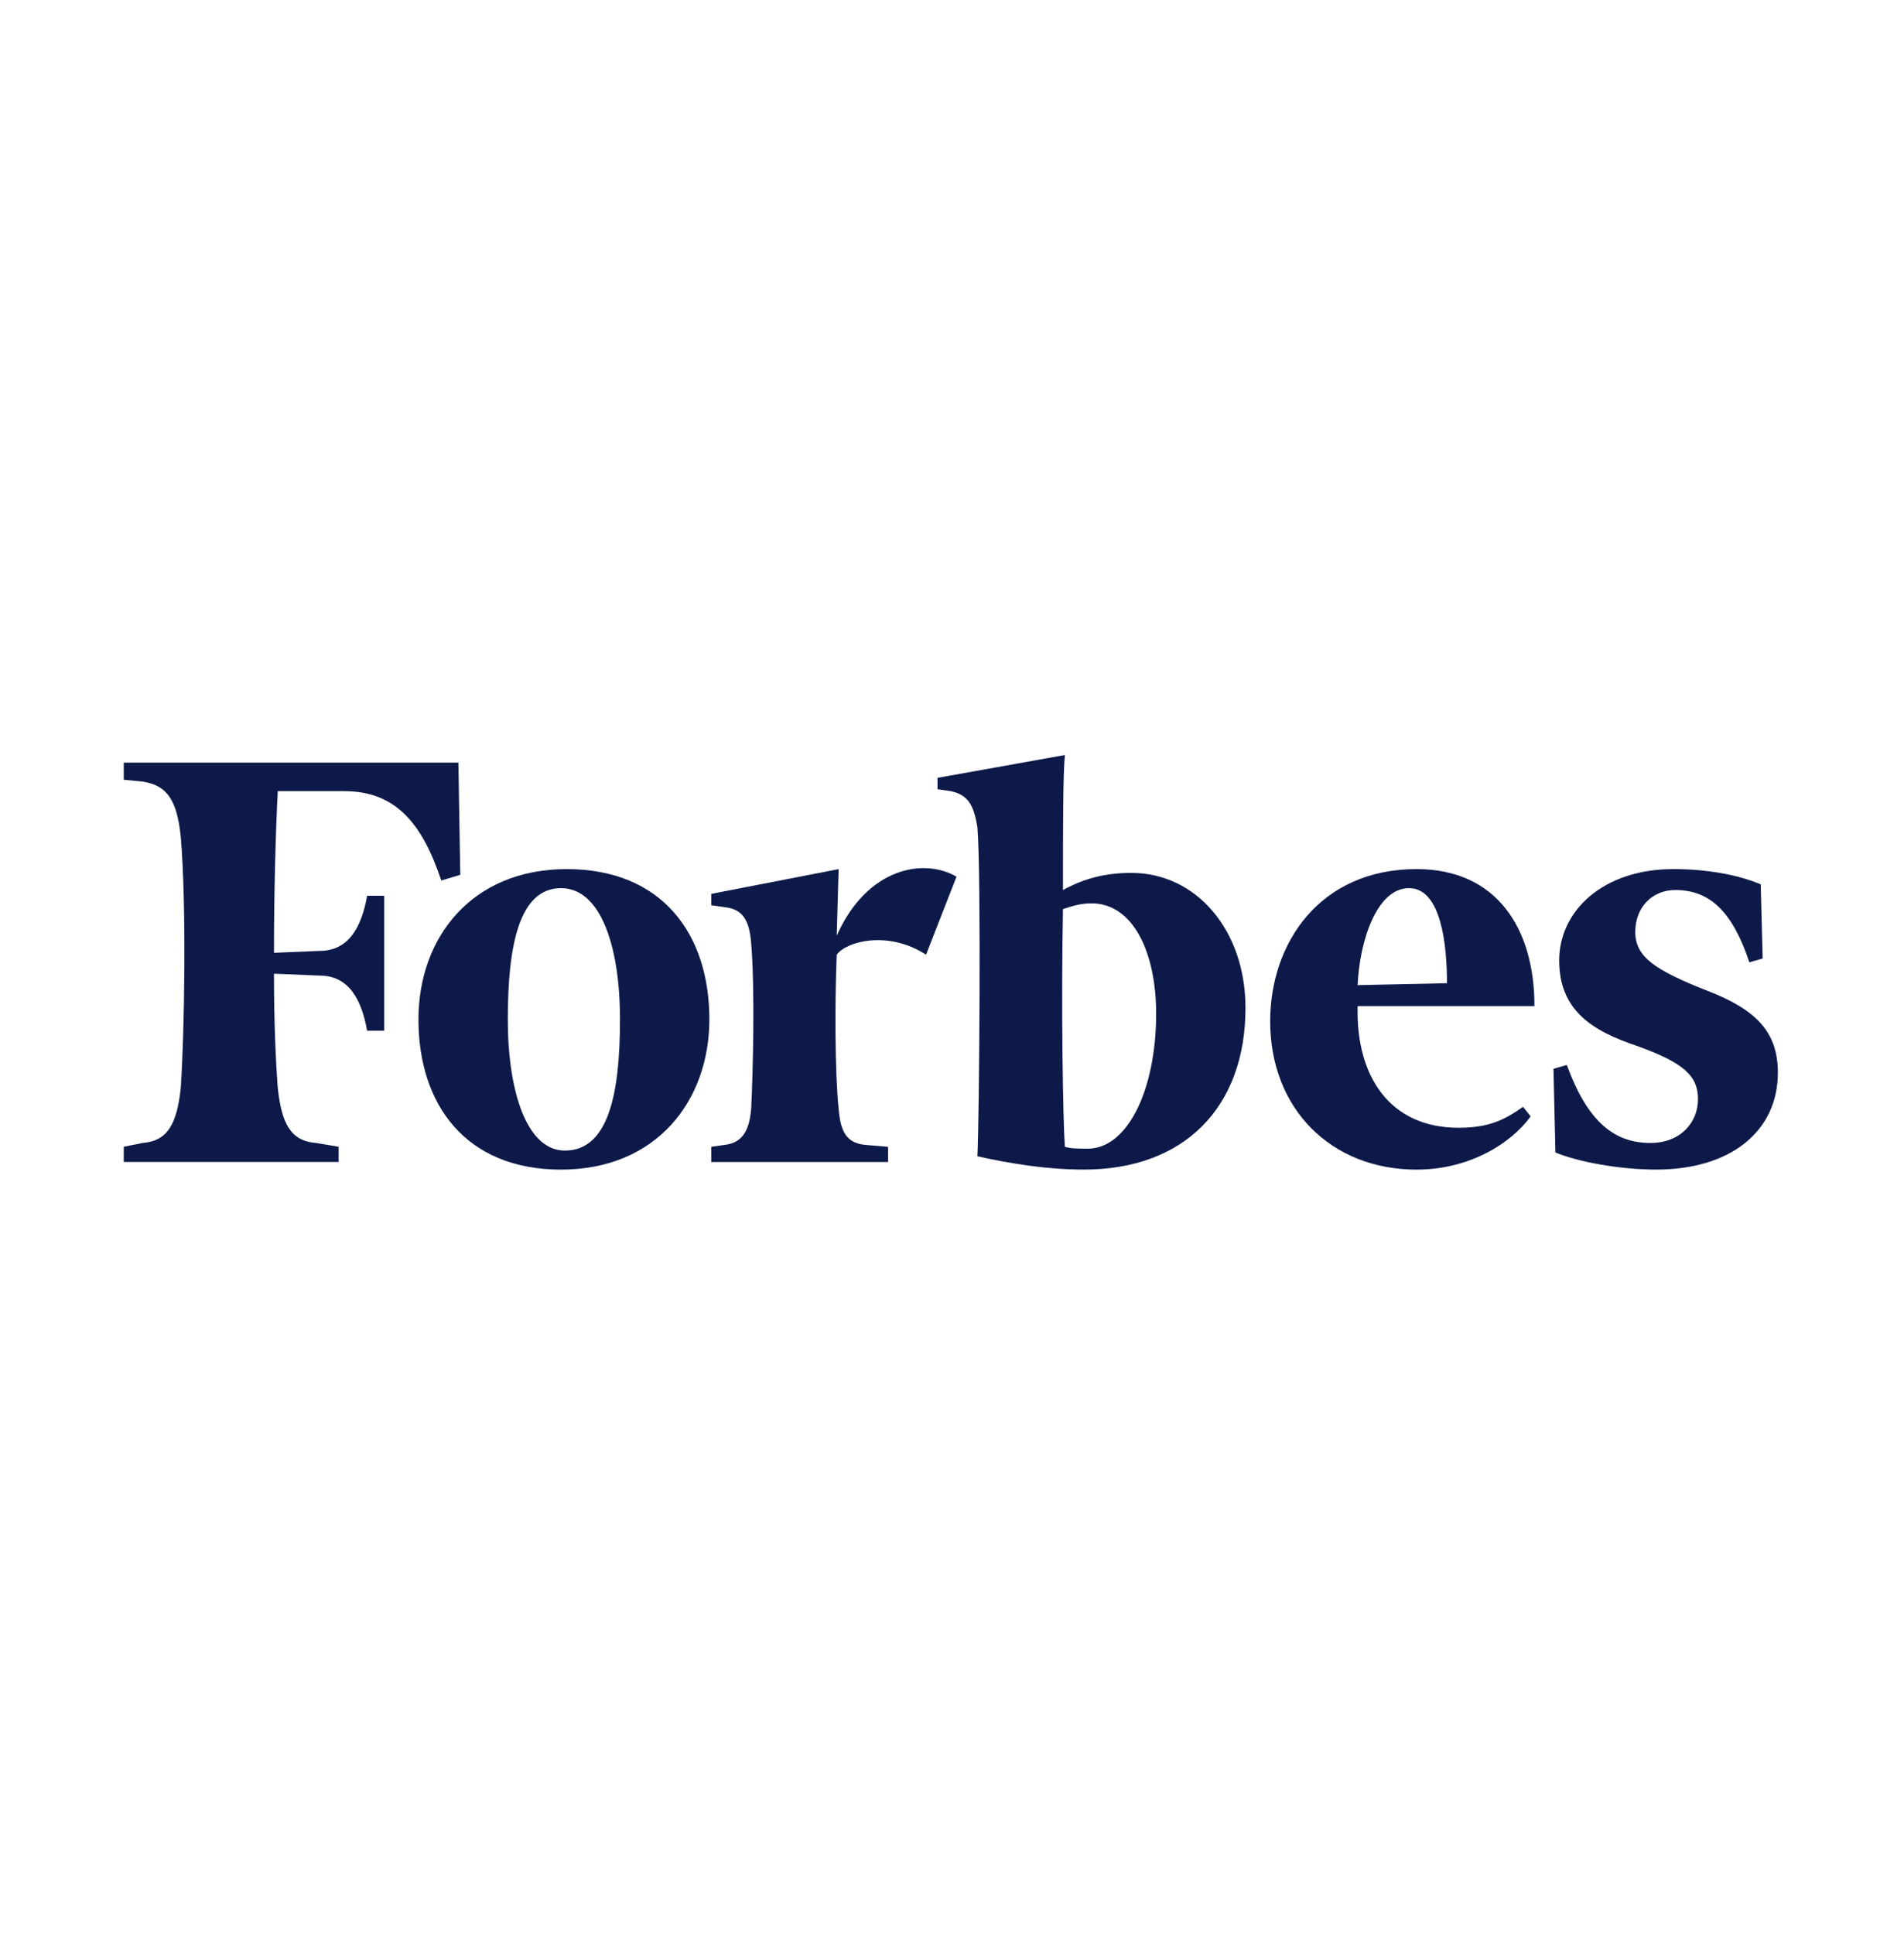
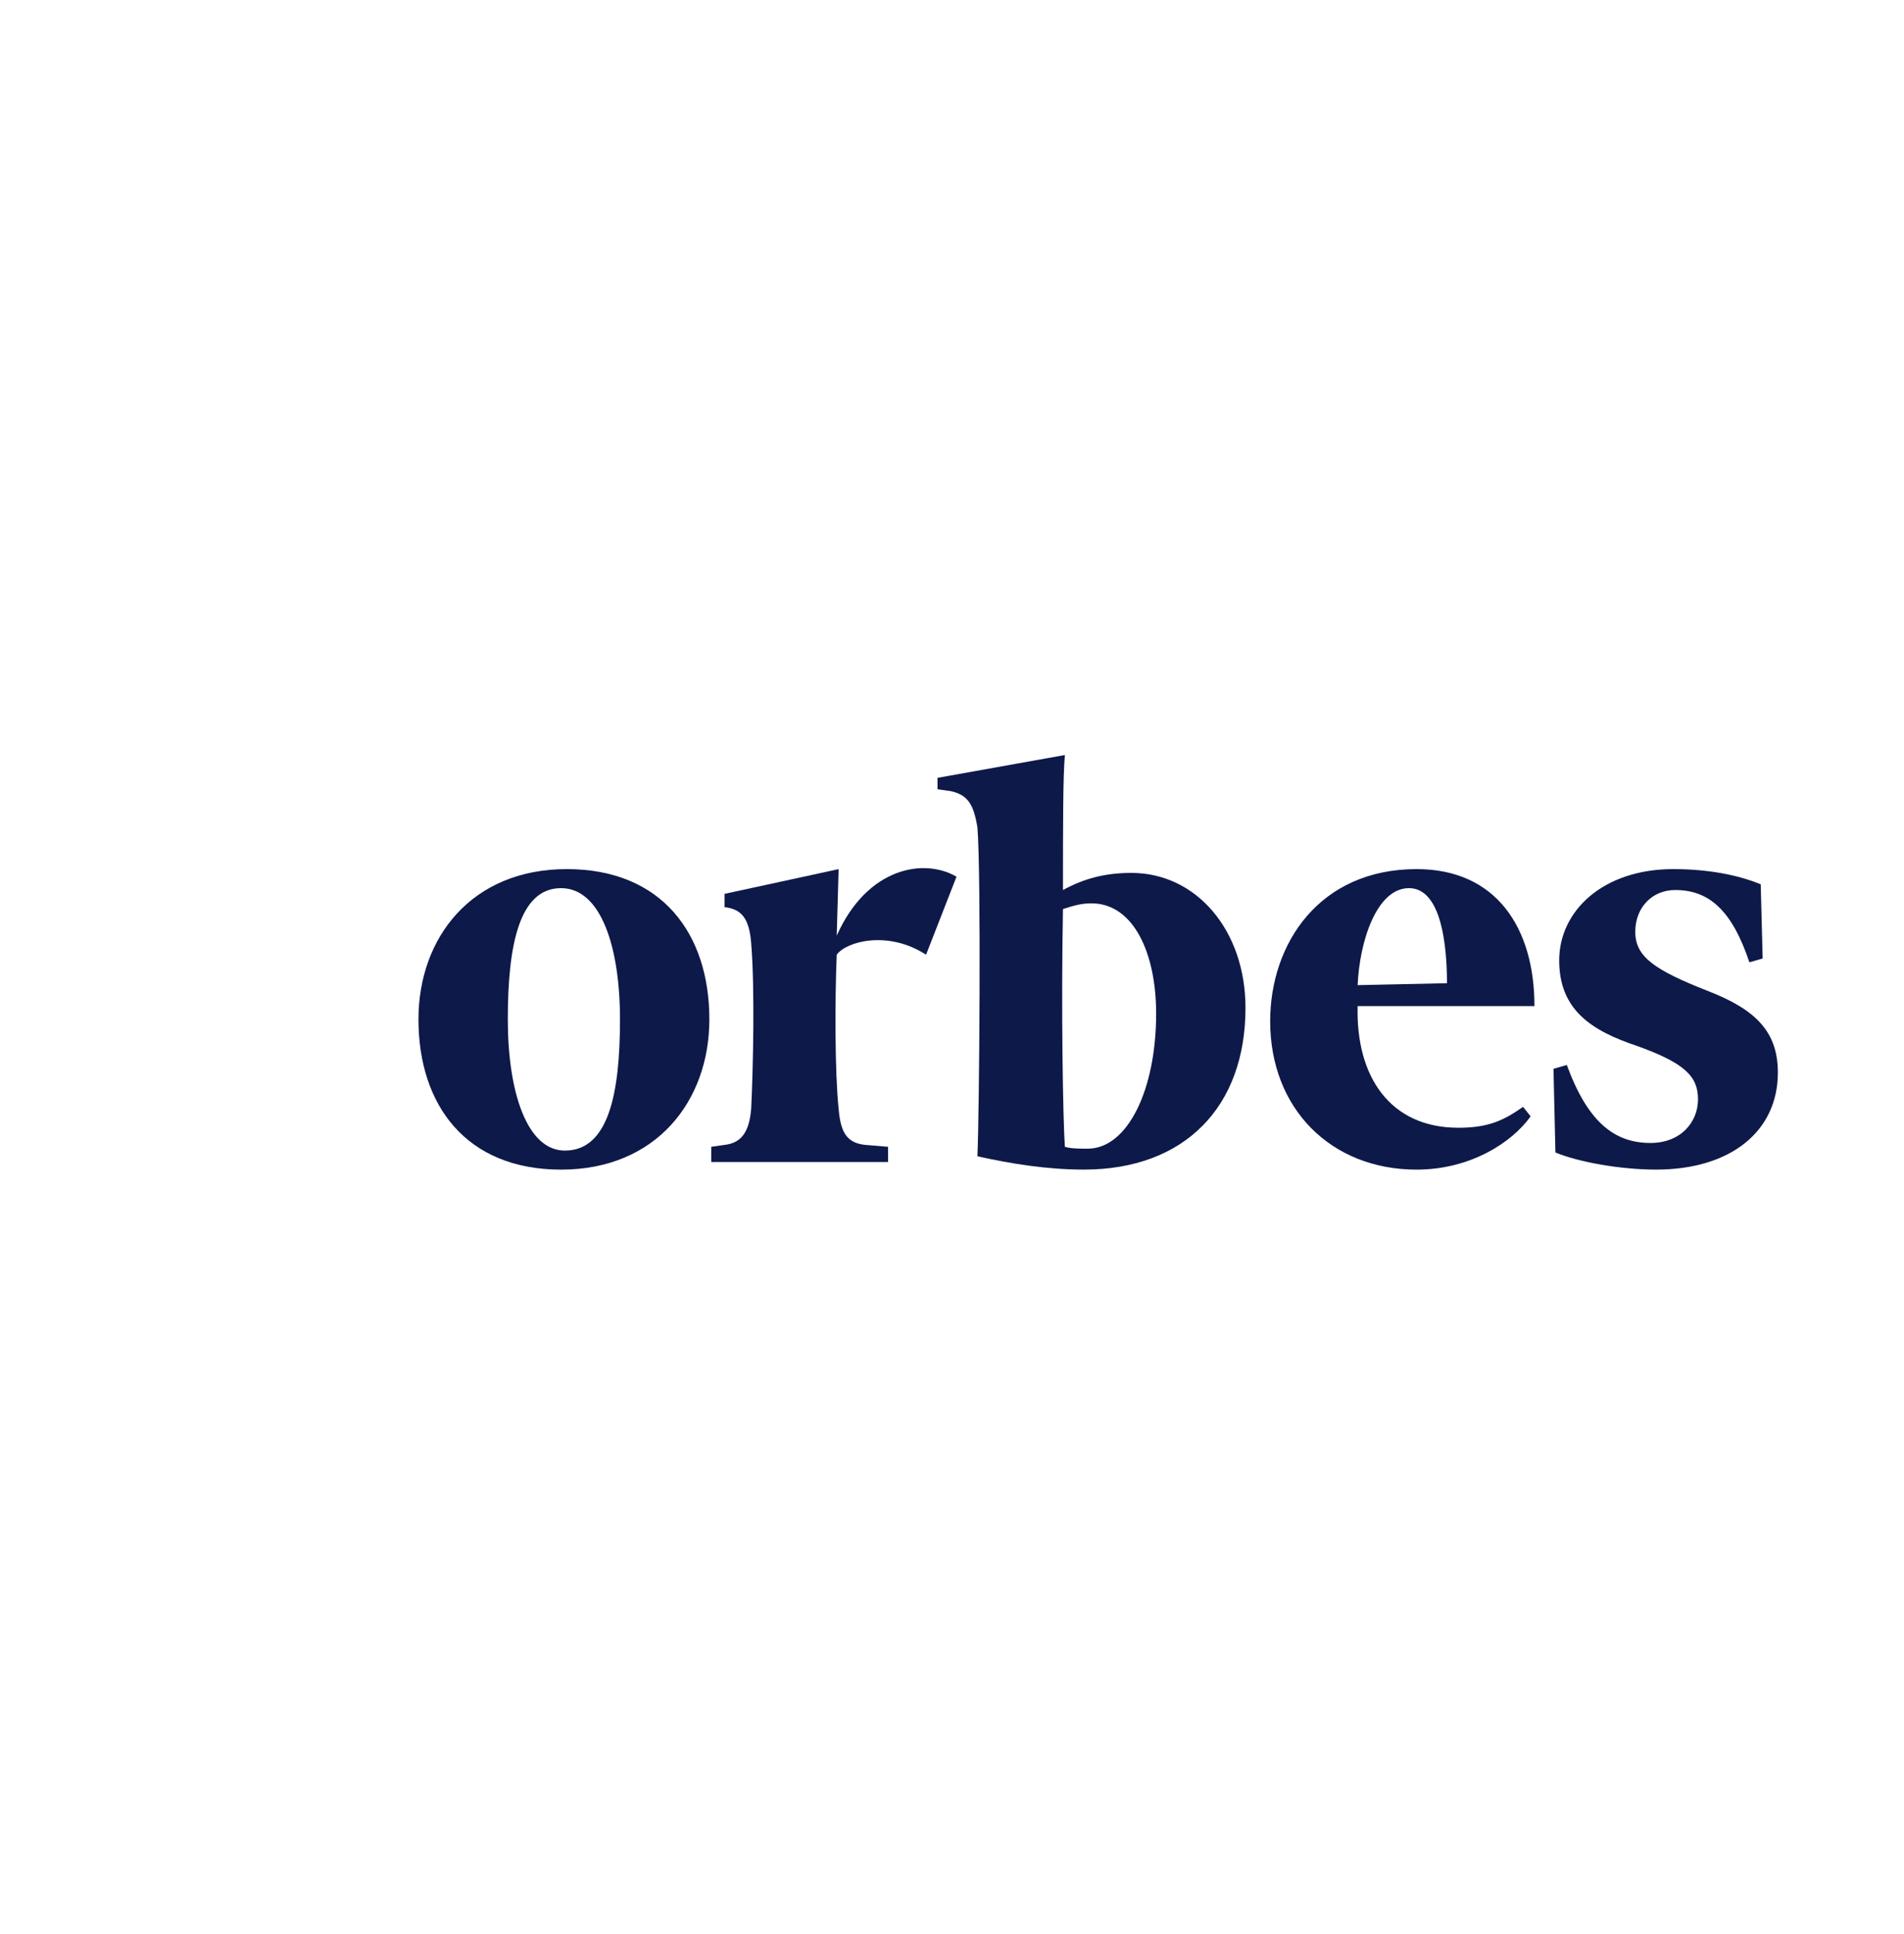
<svg xmlns="http://www.w3.org/2000/svg" width="64" height="65" viewBox="0 0 64 65" fill="none">
  <g id="Frame 427320398">
    <g id="Union">
      <path fill-rule="evenodd" clip-rule="evenodd" d="M35.73 29.912C36.434 29.529 37.136 29.337 38.031 29.337C40.204 29.337 41.865 31.255 41.865 33.875C41.865 37.199 39.82 39.308 36.433 39.308C35.219 39.308 34.004 39.117 32.854 38.861C32.918 37.518 32.983 29.337 32.854 27.803C32.727 27.036 32.535 26.717 31.96 26.589L31.513 26.525V26.142L35.795 25.375C35.73 26.014 35.73 27.867 35.73 29.912ZM35.794 38.541C35.985 38.605 36.305 38.605 36.561 38.605C37.903 38.605 38.862 36.624 38.862 34.066C38.862 32.022 38.095 30.36 36.688 30.36C36.368 30.36 36.113 30.424 35.73 30.552C35.666 33.875 35.73 37.647 35.794 38.541Z" fill="#0D1949" />
-       <path d="M4.16 25.63H15.408L15.472 29.401L14.833 29.593C14.194 27.676 13.299 26.589 11.573 26.589H9.337C9.273 27.804 9.209 29.849 9.209 32.022L10.742 31.958C11.701 31.958 12.148 31.191 12.34 30.105H12.915V34.641H12.34C12.148 33.555 11.701 32.788 10.742 32.788L9.209 32.724C9.209 34.385 9.272 35.728 9.337 36.559C9.464 37.774 9.784 38.349 10.615 38.412L11.382 38.541V39.052H4.16V38.541L4.799 38.412C5.63 38.349 5.949 37.774 6.077 36.559C6.205 34.578 6.269 30.424 6.077 28.123C5.95 26.908 5.63 26.397 4.799 26.269L4.16 26.206V25.63Z" fill="#0D1949" />
      <path fill-rule="evenodd" clip-rule="evenodd" d="M23.844 34.259C23.844 31.383 22.246 29.209 19.051 29.209C15.855 29.209 14.066 31.511 14.066 34.259C14.066 37.135 15.664 39.309 18.859 39.309C22.054 39.309 23.844 37.007 23.844 34.259ZM17.069 34.259C17.069 31.766 17.453 29.849 18.859 29.849C20.201 29.849 20.84 31.83 20.84 34.259C20.84 36.751 20.456 38.669 18.987 38.669C17.708 38.669 17.069 36.688 17.069 34.259Z" fill="#0D1949" />
      <path fill-rule="evenodd" clip-rule="evenodd" d="M47.616 29.209C44.357 29.209 42.695 31.702 42.695 34.323C42.695 37.263 44.74 39.308 47.616 39.309C49.405 39.309 50.811 38.413 51.45 37.519L51.195 37.199C50.556 37.647 50.044 37.902 49.022 37.902C46.721 37.902 45.571 36.176 45.635 33.812H51.578C51.578 31.191 50.299 29.209 47.616 29.209ZM48.638 33.044L45.635 33.109C45.698 31.638 46.274 29.849 47.36 29.849C48.447 29.849 48.638 31.766 48.638 33.044Z" fill="#0D1949" />
      <path d="M56.245 29.209C57.395 29.209 58.417 29.401 59.184 29.721L59.249 32.214L58.803 32.341C58.226 30.615 57.46 29.912 56.31 29.912C55.543 29.912 54.967 30.488 54.967 31.319C54.967 32.15 55.605 32.597 57.395 33.3C59.057 33.94 59.76 34.706 59.76 36.049C59.76 38.029 58.162 39.308 55.67 39.308C54.455 39.308 53.05 39.052 52.283 38.733L52.218 35.921L52.666 35.792C53.369 37.71 54.264 38.413 55.478 38.413C56.5 38.413 57.076 37.71 57.076 36.943C57.076 36.176 56.628 35.728 55.031 35.154C53.495 34.642 52.41 33.94 52.41 32.278C52.41 30.615 53.881 29.209 56.245 29.209Z" fill="#0D1949" />
-       <path d="M28.125 31.447C29.148 29.146 31.065 28.827 32.151 29.465L31.128 32.086C29.851 31.256 28.445 31.639 28.125 32.086C28.061 33.62 28.061 36.049 28.189 37.264C28.253 38.03 28.445 38.413 29.084 38.478L29.851 38.542V39.053H23.907V38.542L24.355 38.478C24.93 38.413 25.186 38.03 25.25 37.264C25.314 35.922 25.377 33.237 25.25 31.703C25.186 30.872 24.93 30.552 24.355 30.488L23.907 30.424V30.041L28.189 29.21L28.125 31.447Z" fill="#0D1949" />
+       <path d="M28.125 31.447C29.148 29.146 31.065 28.827 32.151 29.465L31.128 32.086C29.851 31.256 28.445 31.639 28.125 32.086C28.061 33.62 28.061 36.049 28.189 37.264C28.253 38.03 28.445 38.413 29.084 38.478L29.851 38.542V39.053H23.907V38.542L24.355 38.478C24.93 38.413 25.186 38.03 25.25 37.264C25.314 35.922 25.377 33.237 25.25 31.703C25.186 30.872 24.93 30.552 24.355 30.488V30.041L28.189 29.21L28.125 31.447Z" fill="#0D1949" />
    </g>
  </g>
</svg>